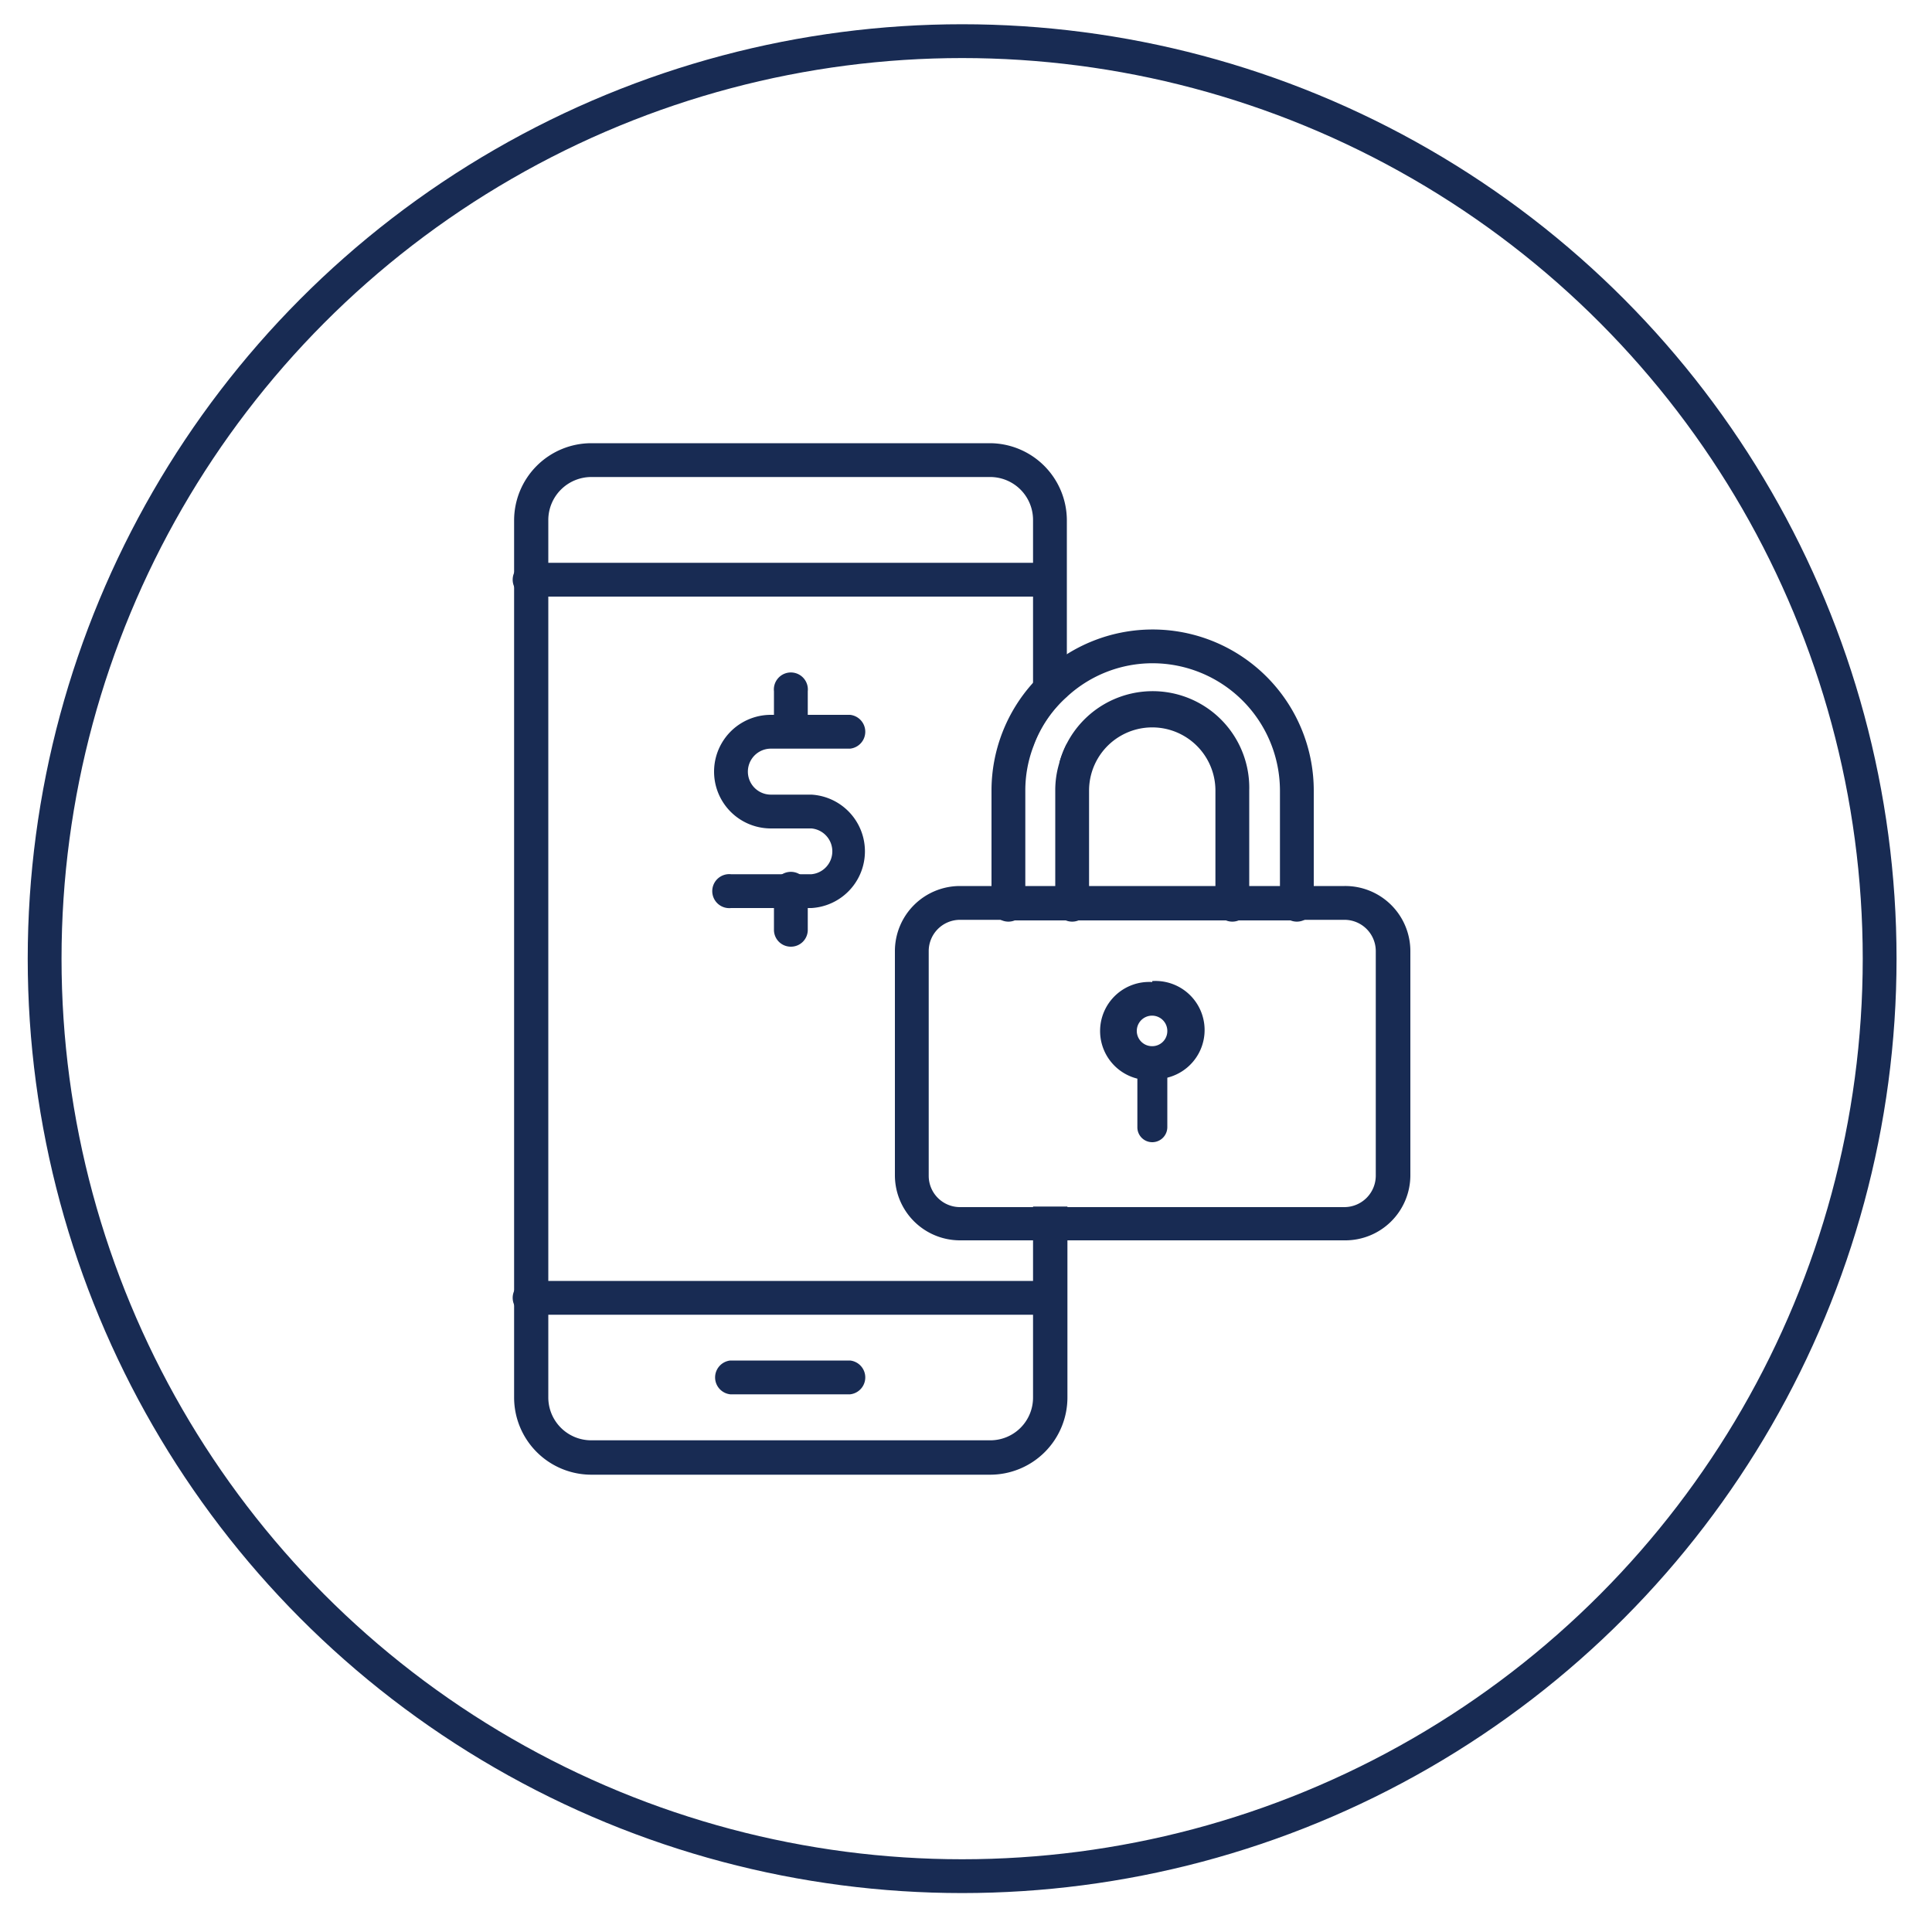
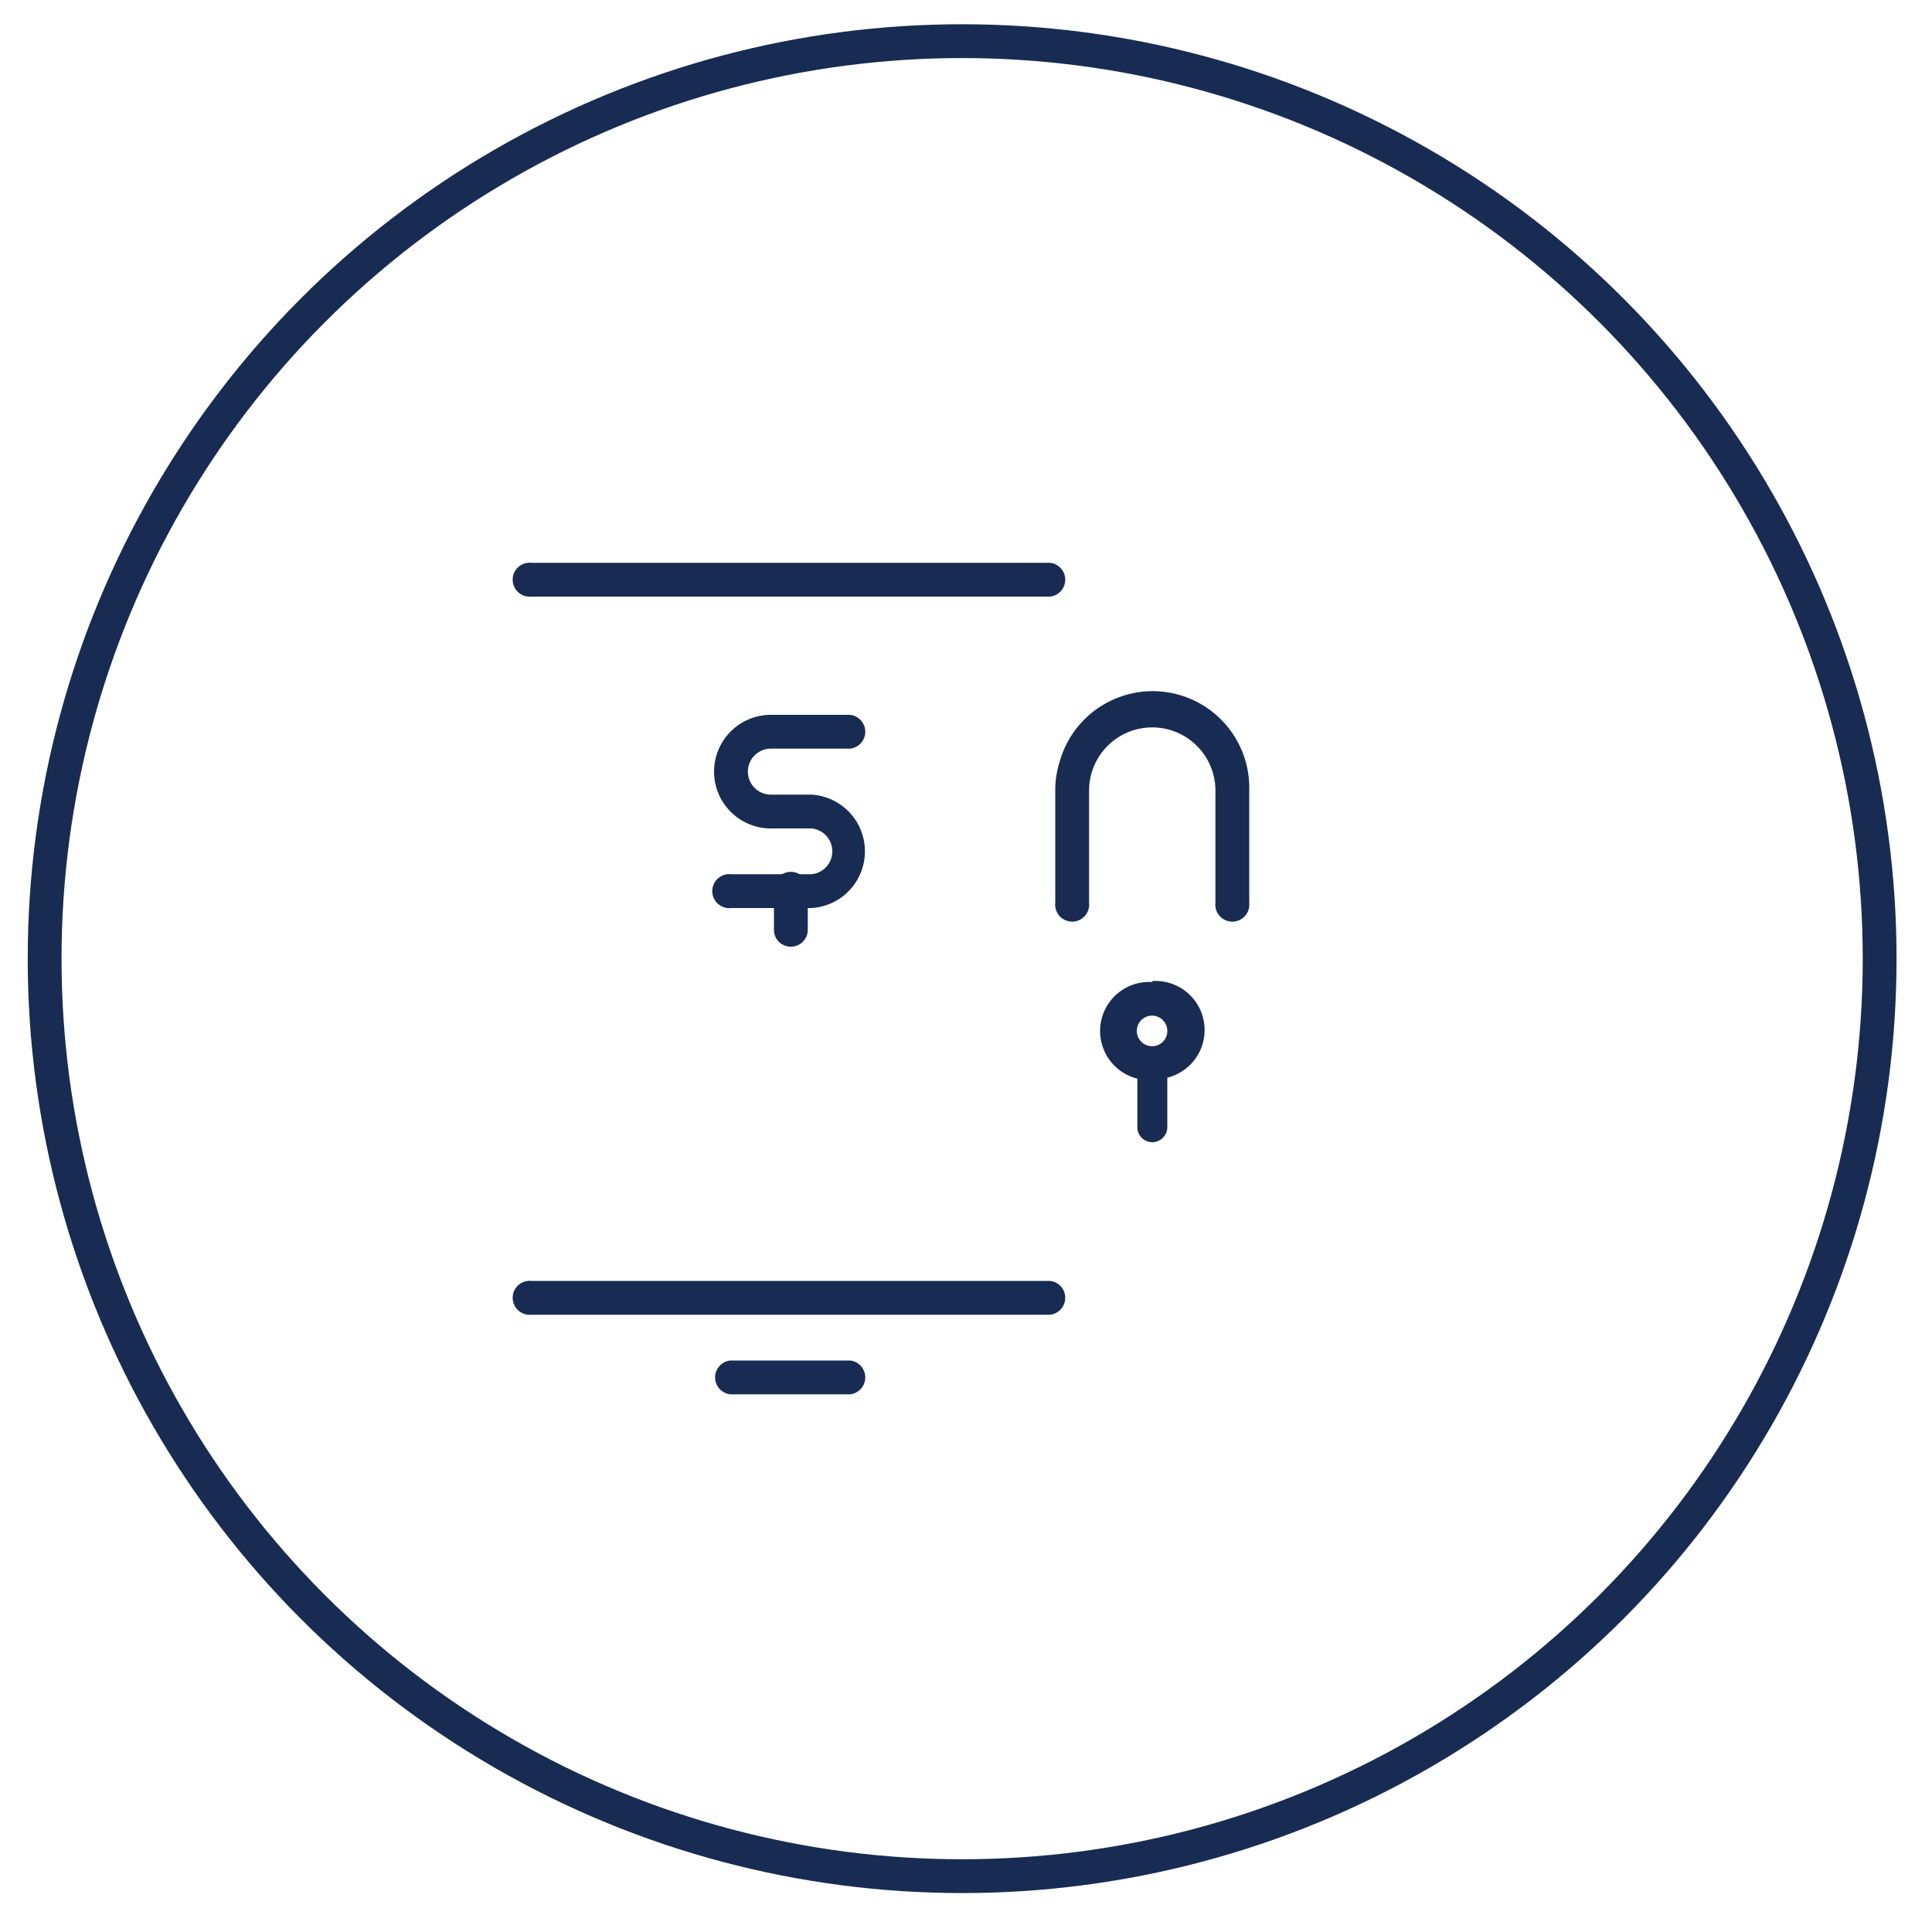
<svg xmlns="http://www.w3.org/2000/svg" id="Layer_1" data-name="Layer 1" viewBox="0 0 100 100">
  <defs>
    <style>.cls-1{fill:none;stroke:#182b53;stroke-miterlimit:10;stroke-width:1.75px;}.cls-2{fill:#182b53;}</style>
  </defs>
  <circle class="cls-1" cx="49.8" cy="49.62" r="47.49" />
  <path class="cls-2" d="M44,70.42h-6.2a.88.88,0,0,0,0,1.75H44a.88.88,0,0,0,0-1.75ZM54.35,66.3H27.51a.88.88,0,1,0,0,1.75H54.35a.88.88,0,0,0,0-1.75Zm0-37.17H27.51a.88.88,0,1,0,0,1.75H54.35a.88.88,0,0,0,0-1.75Z" />
-   <path class="cls-2" d="M55.22,39.49v-1a5.08,5.08,0,0,0-.39,1Zm-4-16.55H30.61a4,4,0,0,0-4,4V72.33a4,4,0,0,0,4,4H51.25a4,4,0,0,0,4-4V62.45H53.47v9.88a2.21,2.21,0,0,1-2.22,2.22H30.61a2.22,2.22,0,0,1-2.23-2.22V26.91a2.23,2.23,0,0,1,2.23-2.22H51.25a2.22,2.22,0,0,1,2.22,2.22V38.63a6.31,6.31,0,0,1,1.75-2.58V26.91A4,4,0,0,0,51.25,22.94Z" />
  <path class="cls-2" d="M40.93,49a.87.87,0,0,1-.87-.88V46.1a.88.88,0,1,1,1.75,0v2.06A.87.87,0,0,1,40.93,49Z" />
-   <path class="cls-2" d="M40.93,38.72a.88.88,0,0,1-.87-.88V35.78a.88.88,0,1,1,1.75,0v2.06A.88.88,0,0,1,40.93,38.72Z" />
  <path class="cls-2" d="M42,47H37.84a.88.88,0,1,1,0-1.75H42a1.19,1.19,0,0,0,0-2.37H39.9a2.94,2.94,0,1,1,0-5.88H44a.88.88,0,0,1,0,1.75H39.9a1.19,1.19,0,1,0,0,2.38H42A2.94,2.94,0,0,1,42,47Z" />
-   <path class="cls-2" d="M66.23,46.73v-.87H53.05v.87a.88.88,0,0,1-.88.88H67.1A.88.88,0,0,1,66.23,46.73Zm3.36-.87H49.68a3.37,3.37,0,0,0-3.36,3.36V60.83a3.37,3.37,0,0,0,3.36,3.37H69.59A3.37,3.37,0,0,0,73,60.83V49.22A3.37,3.37,0,0,0,69.59,45.86Zm1.62,15a1.63,1.63,0,0,1-1.62,1.62H49.68a1.62,1.62,0,0,1-1.61-1.62V49.22a1.62,1.62,0,0,1,1.61-1.61H69.59a1.62,1.62,0,0,1,1.62,1.61Zm-5-14.1v-.87H53.05v.87a.88.88,0,0,1-.88.88H67.1A.88.88,0,0,1,66.23,46.73Z" />
  <path class="cls-2" d="M64.66,40.92v5.81a.88.88,0,1,1-1.75,0V40.92a3.27,3.27,0,1,0-6.54,0v5.81a.88.88,0,1,1-1.75,0V40.92a4.8,4.8,0,0,1,.21-1.43,5,5,0,0,1,9.83,1.43Z" />
  <path class="cls-2" d="M59.64,50.83a2.54,2.54,0,1,0,0,5.07,2.5,2.5,0,0,0,.78-.12,2.54,2.54,0,0,0-.78-5Zm0,3.32a.79.79,0,1,1,.78-.78A.78.78,0,0,1,59.64,54.15Z" />
  <path class="cls-2" d="M59.64,59.12a.77.77,0,0,1-.77-.78V55a.77.77,0,0,1,.77-.77.78.78,0,0,1,.78.77v3.32A.78.78,0,0,1,59.64,59.12Z" />
-   <path class="cls-2" d="M68,40.92v5.81a.88.88,0,1,1-1.75,0V40.92a6.6,6.6,0,0,0-6.59-6.59,6.53,6.53,0,0,0-4.42,1.72,6.31,6.31,0,0,0-1.75,2.58,6.42,6.42,0,0,0-.42,2.29v5.81a.88.88,0,1,1-1.75,0V40.92a8.32,8.32,0,0,1,2.17-5.6,8.23,8.23,0,0,1,1.75-1.47A8.34,8.34,0,0,1,68,40.92Z" />
</svg>